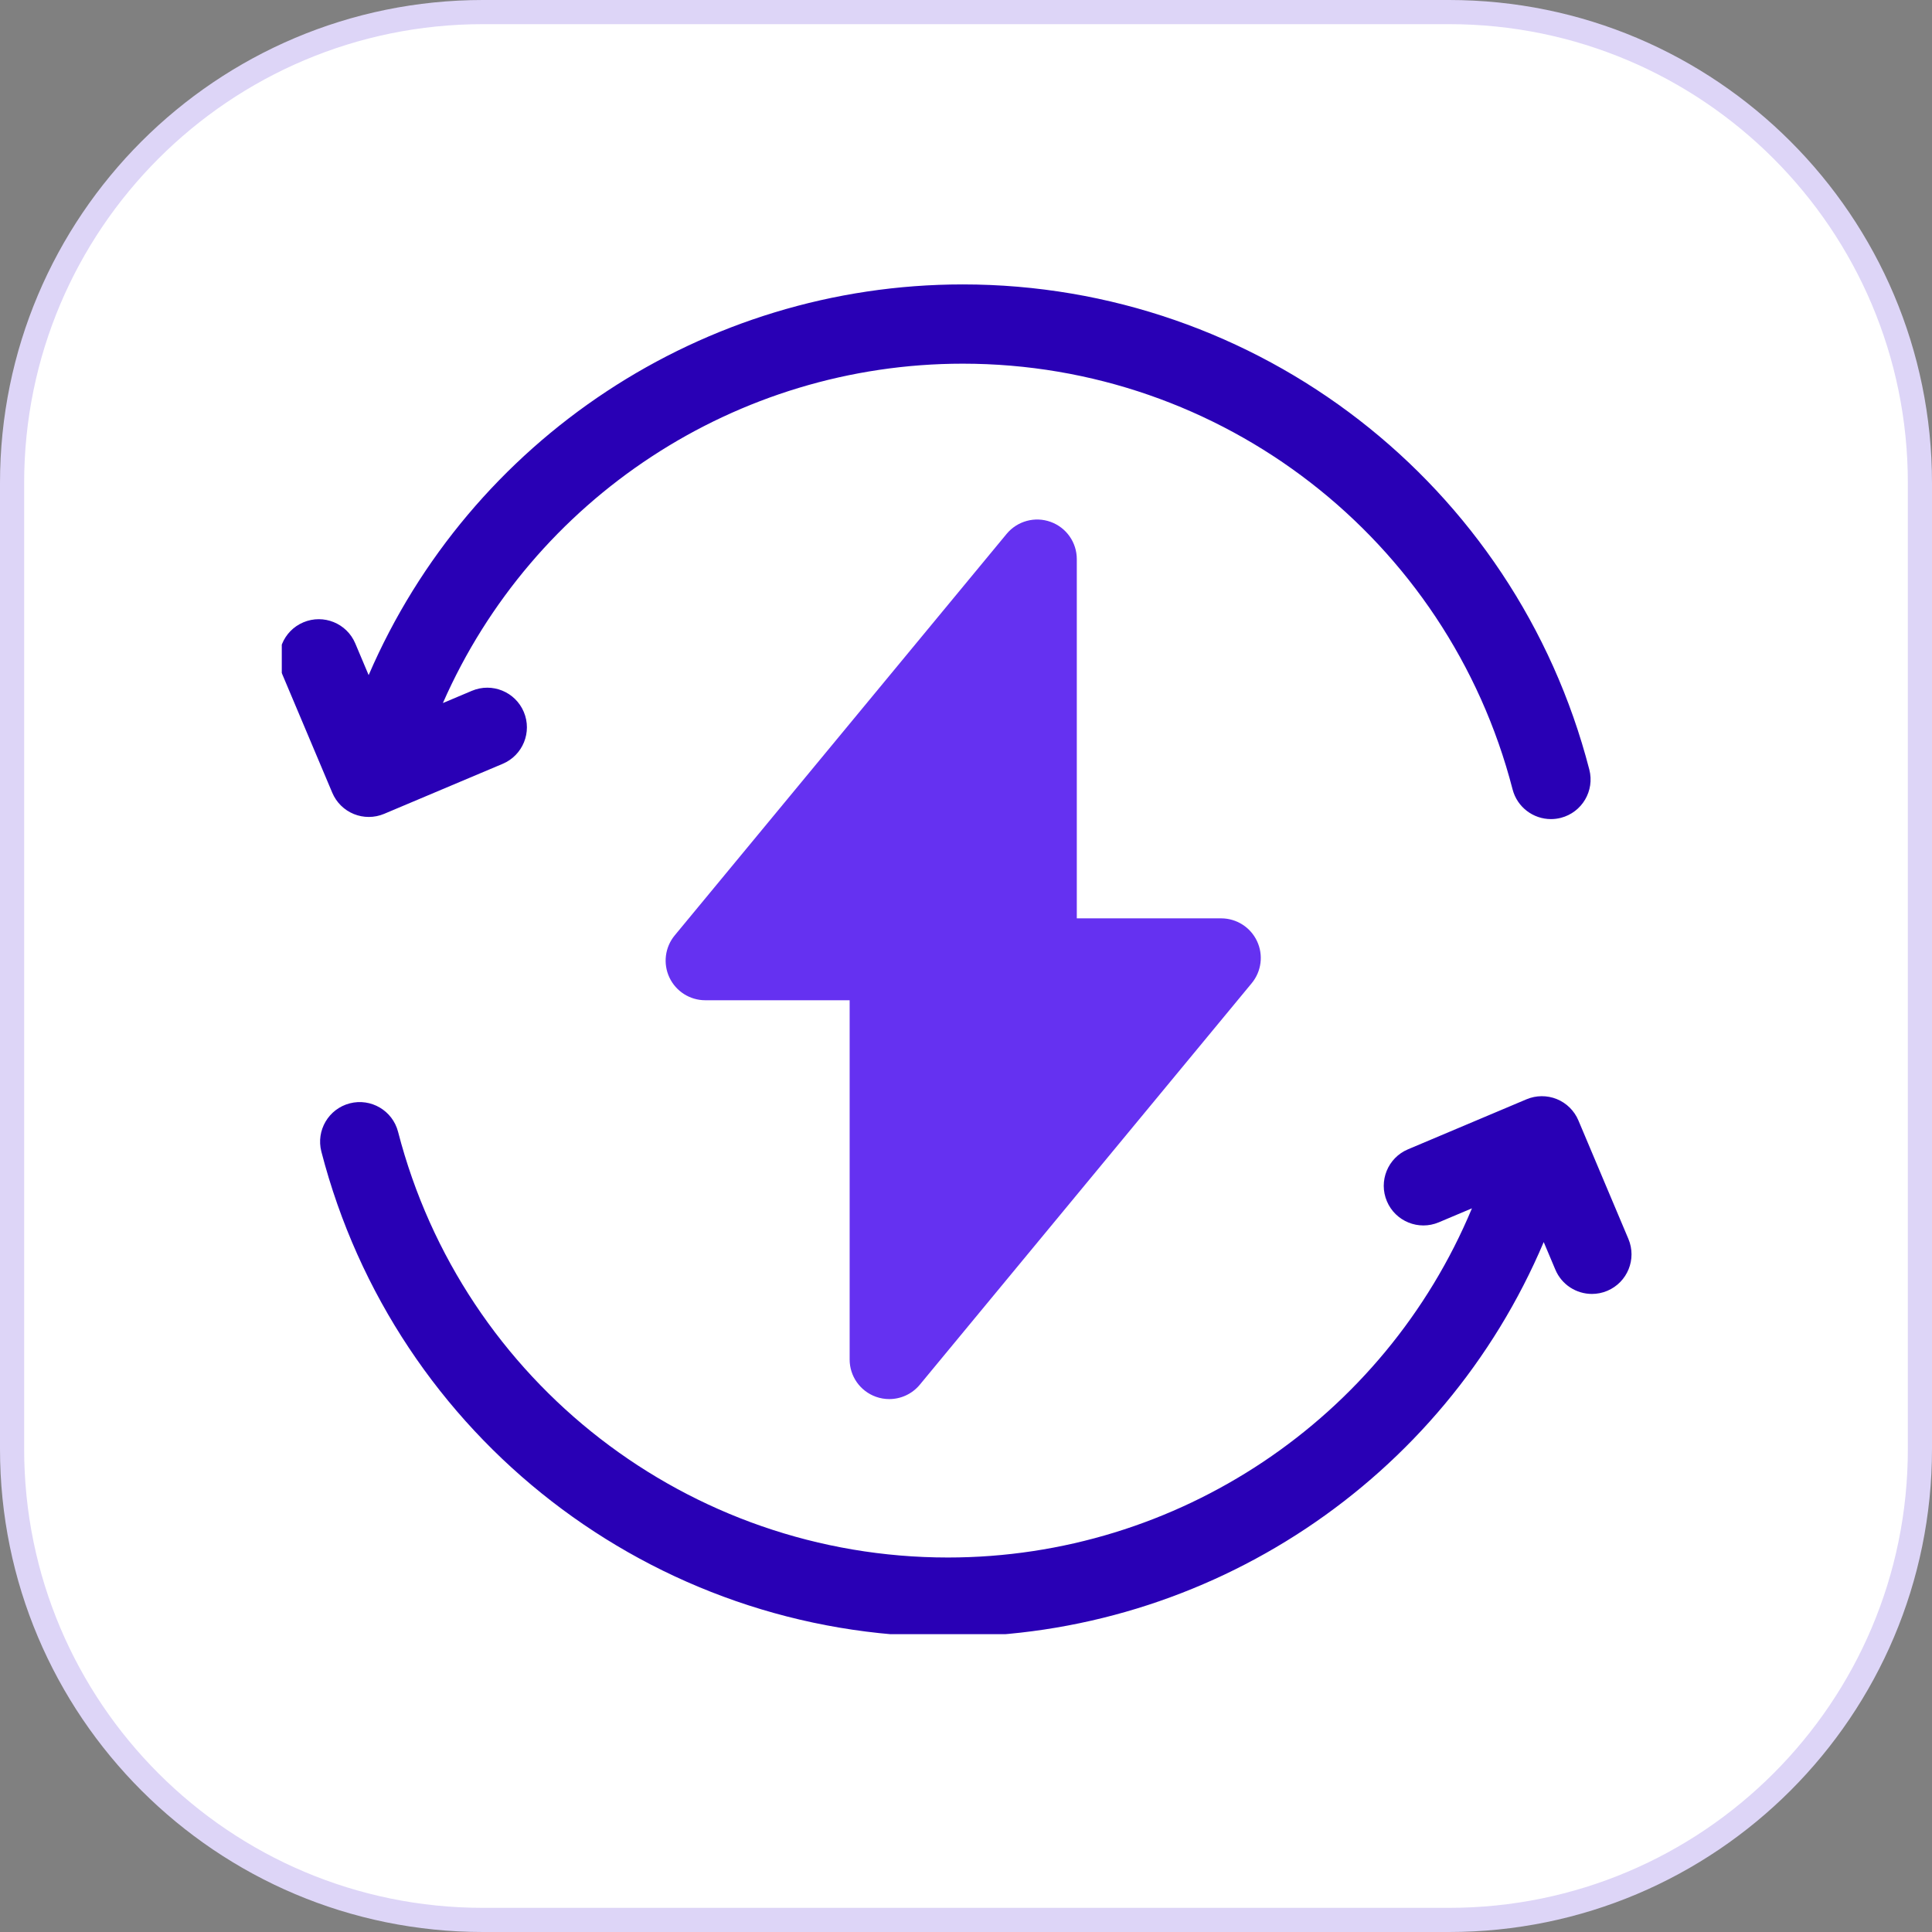
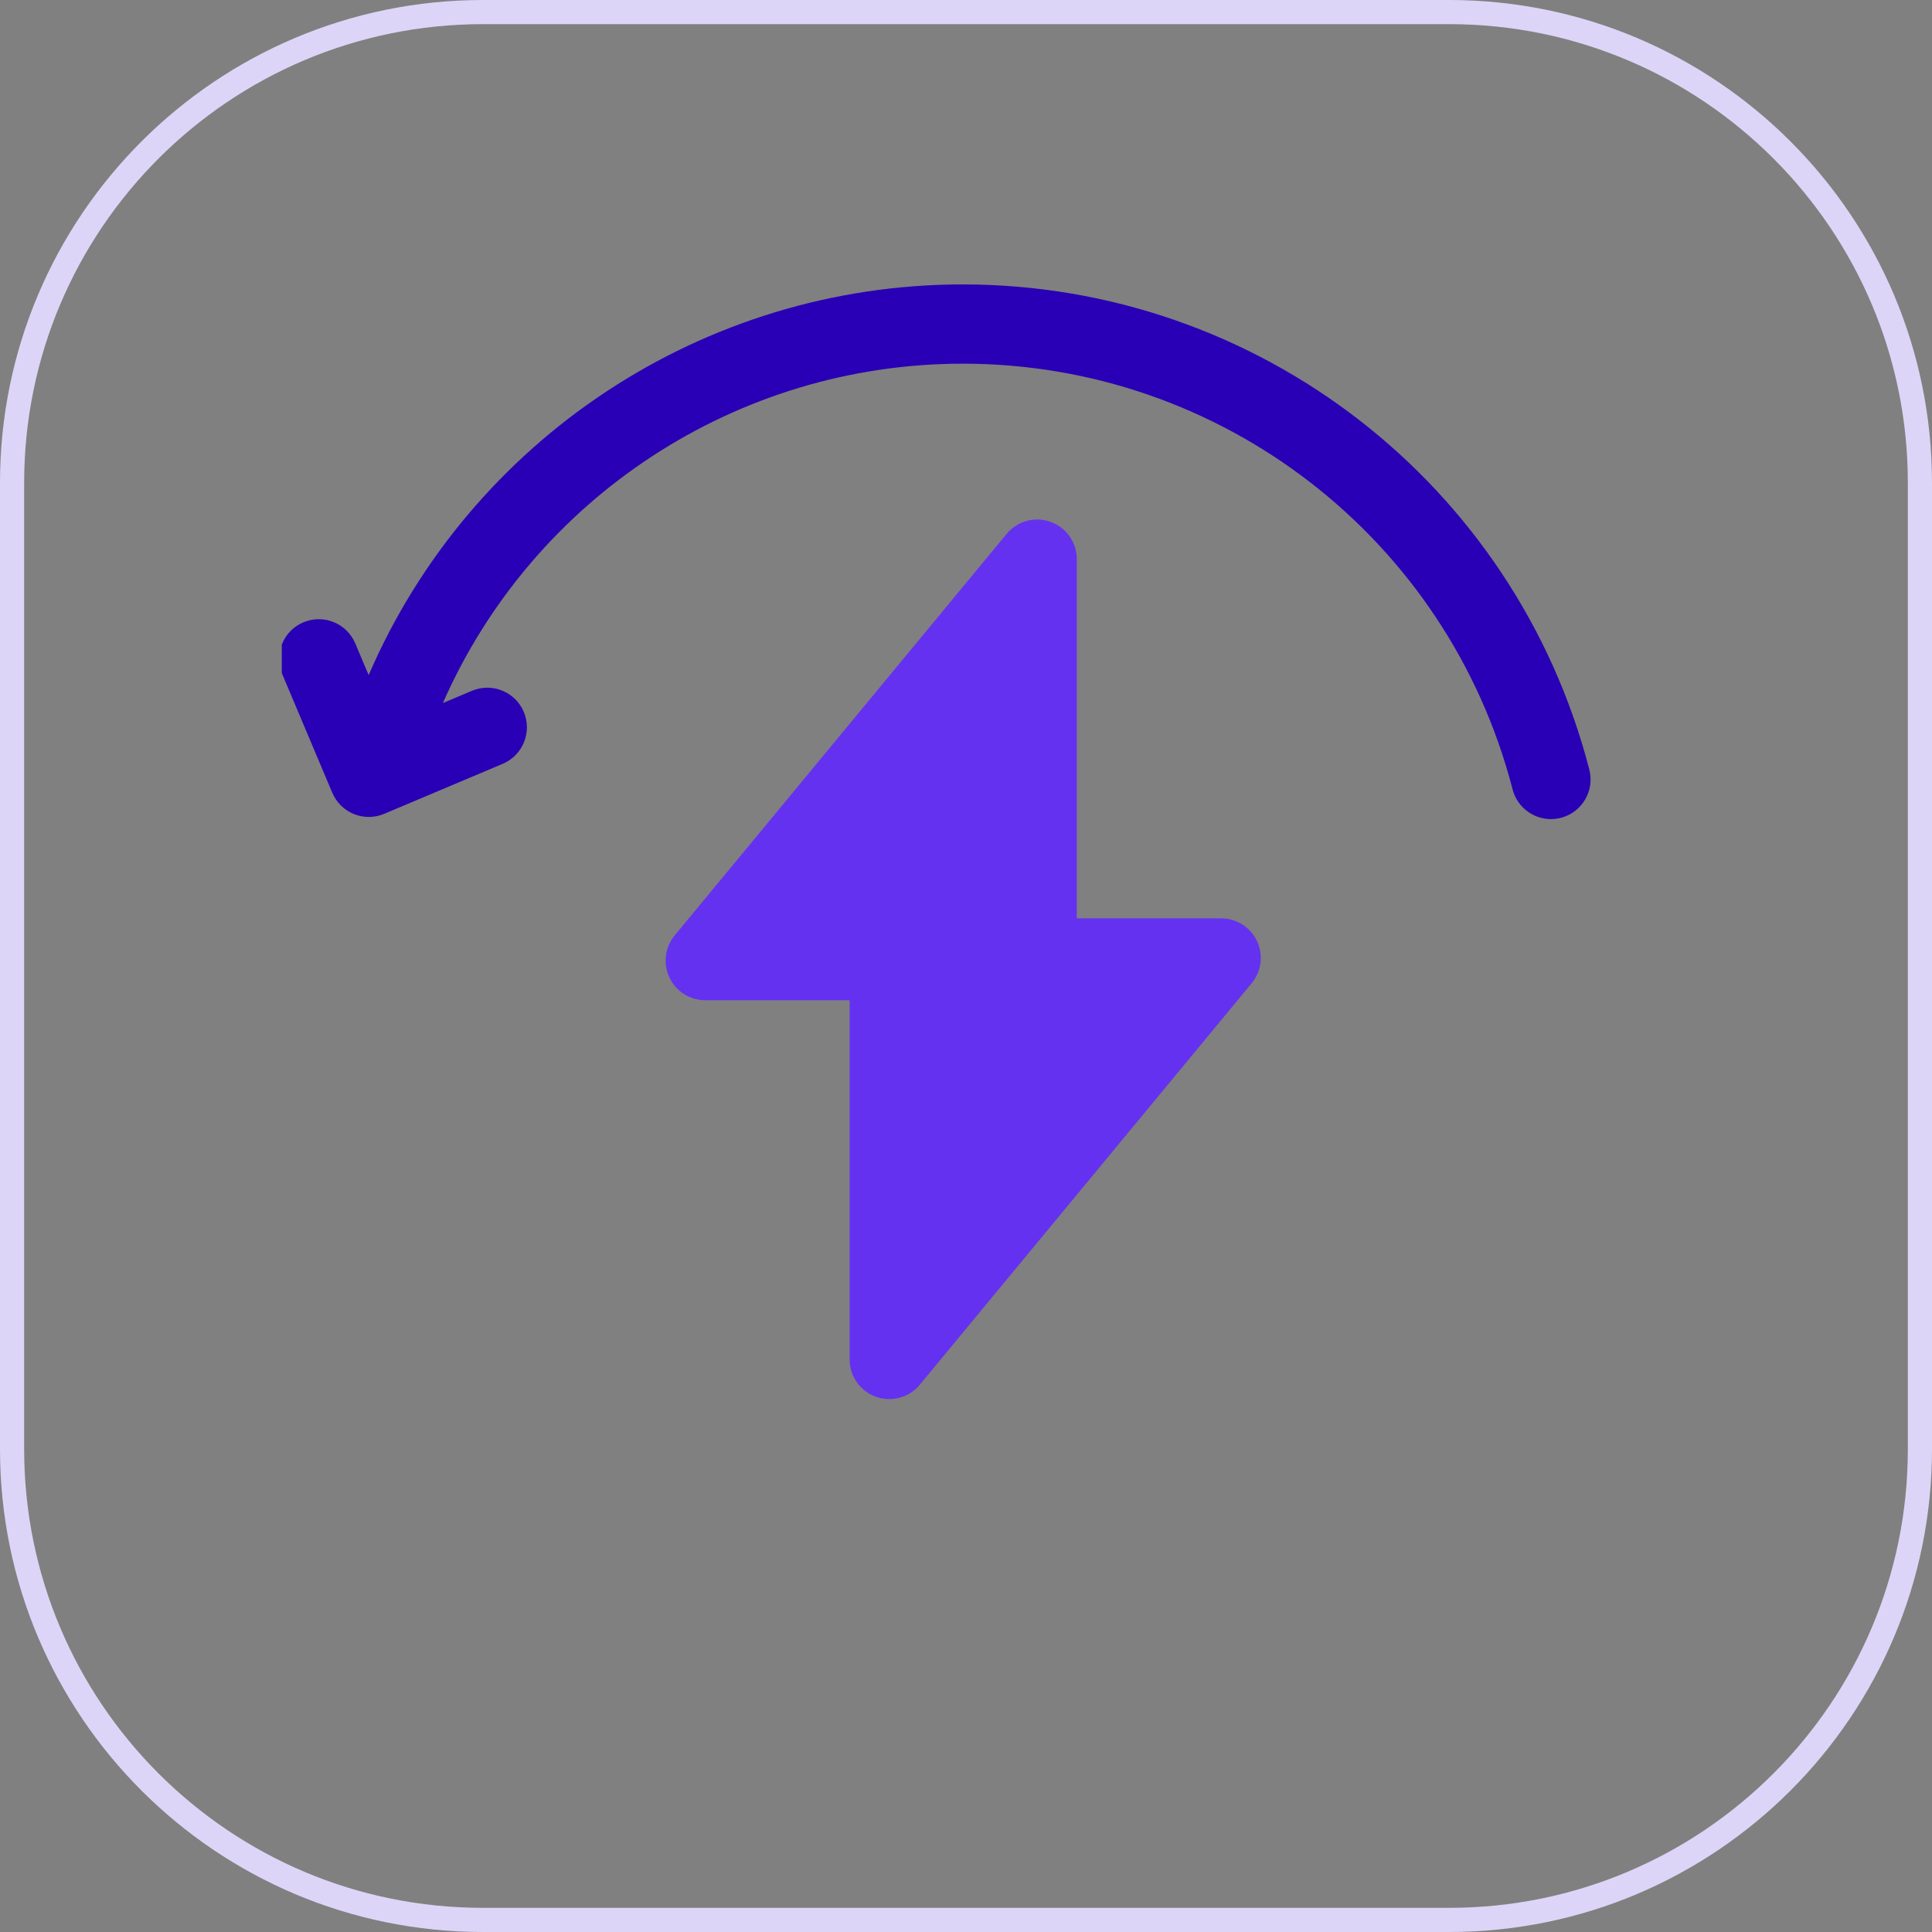
<svg xmlns="http://www.w3.org/2000/svg" width="80" height="80" viewBox="0 0 80 80" fill="none">
  <rect x="0" y="0" width="80" height="80" fill="#808080" stroke="none" />
-   <path d="M20 0.5H60C70.77 0.5 79.5 9.23 79.5 20V60C79.5 70.77 70.77 79.5 60 79.5H20C9.23 79.5 0.5 70.77 0.5 60V20C0.5 9.23 9.23 0.5 20 0.5Z" fill="white" />
  <path d="M20 0.5H60C70.77 0.5 79.5 9.23 79.5 20V60C79.5 70.77 70.77 79.5 60 79.5H20C9.23 79.5 0.5 70.77 0.5 60V20C0.5 9.23 9.23 0.5 20 0.5Z" stroke="#DDD5F7" />
  <g clip-path="url(#clip0_969_2151)">
    <path d="M14.653 33.708C14.851 33.788 15.061 33.828 15.271 33.828C15.488 33.828 15.704 33.785 15.908 33.699L20.816 31.628C21.65 31.276 22.041 30.313 21.689 29.479C21.337 28.644 20.374 28.253 19.54 28.605L18.339 29.112C22.064 20.633 30.491 15.059 39.867 15.059C50.587 15.059 59.949 22.308 62.633 32.687C62.825 33.426 63.49 33.917 64.221 33.917C64.356 33.917 64.495 33.9 64.632 33.865C65.51 33.638 66.037 32.743 65.81 31.866C62.752 20.038 52.083 11.777 39.867 11.777C29.122 11.777 19.472 18.202 15.265 27.955L14.711 26.642C14.359 25.808 13.397 25.417 12.562 25.769C11.727 26.121 11.336 27.084 11.688 27.918L13.759 32.826C13.928 33.226 14.249 33.544 14.653 33.708Z" fill="#2900B5" />
-     <path d="M67.428 51.3L65.358 46.394C65.188 45.992 64.867 45.675 64.464 45.511C64.061 45.348 63.609 45.351 63.208 45.52L58.301 47.591C57.466 47.943 57.075 48.906 57.428 49.74C57.779 50.575 58.742 50.966 59.577 50.614L60.95 50.034C57.319 58.74 48.774 64.493 39.25 64.493C28.529 64.493 19.167 57.244 16.483 46.865C16.256 45.987 15.361 45.461 14.484 45.687C13.607 45.914 13.08 46.809 13.307 47.686C16.365 59.514 27.033 67.774 39.25 67.774C50.055 67.774 59.753 61.277 63.922 51.431L64.405 52.576C64.67 53.203 65.278 53.579 65.918 53.579C66.13 53.579 66.347 53.538 66.555 53.45C67.39 53.097 67.781 52.135 67.428 51.3Z" fill="#2900B5" />
    <path d="M36.267 57.836C36.448 57.902 36.636 57.933 36.822 57.933C37.302 57.933 37.769 57.722 38.087 57.338L51.83 40.713C52.235 40.223 52.321 39.544 52.05 38.969C51.779 38.394 51.201 38.027 50.566 38.027H44.588V23.153C44.588 22.46 44.154 21.843 43.502 21.609C42.852 21.375 42.124 21.574 41.682 22.107L27.939 38.732C27.534 39.221 27.448 39.901 27.719 40.476C27.99 41.051 28.568 41.418 29.203 41.418H35.182V56.292C35.181 56.985 35.615 57.602 36.267 57.836Z" fill="#6531F1" />
  </g>
  <defs>
    <clipPath id="clip0_969_2151">
      <rect width="56" height="56" fill="white" transform="translate(11.668 11.668)" />
    </clipPath>
  </defs>
</svg>